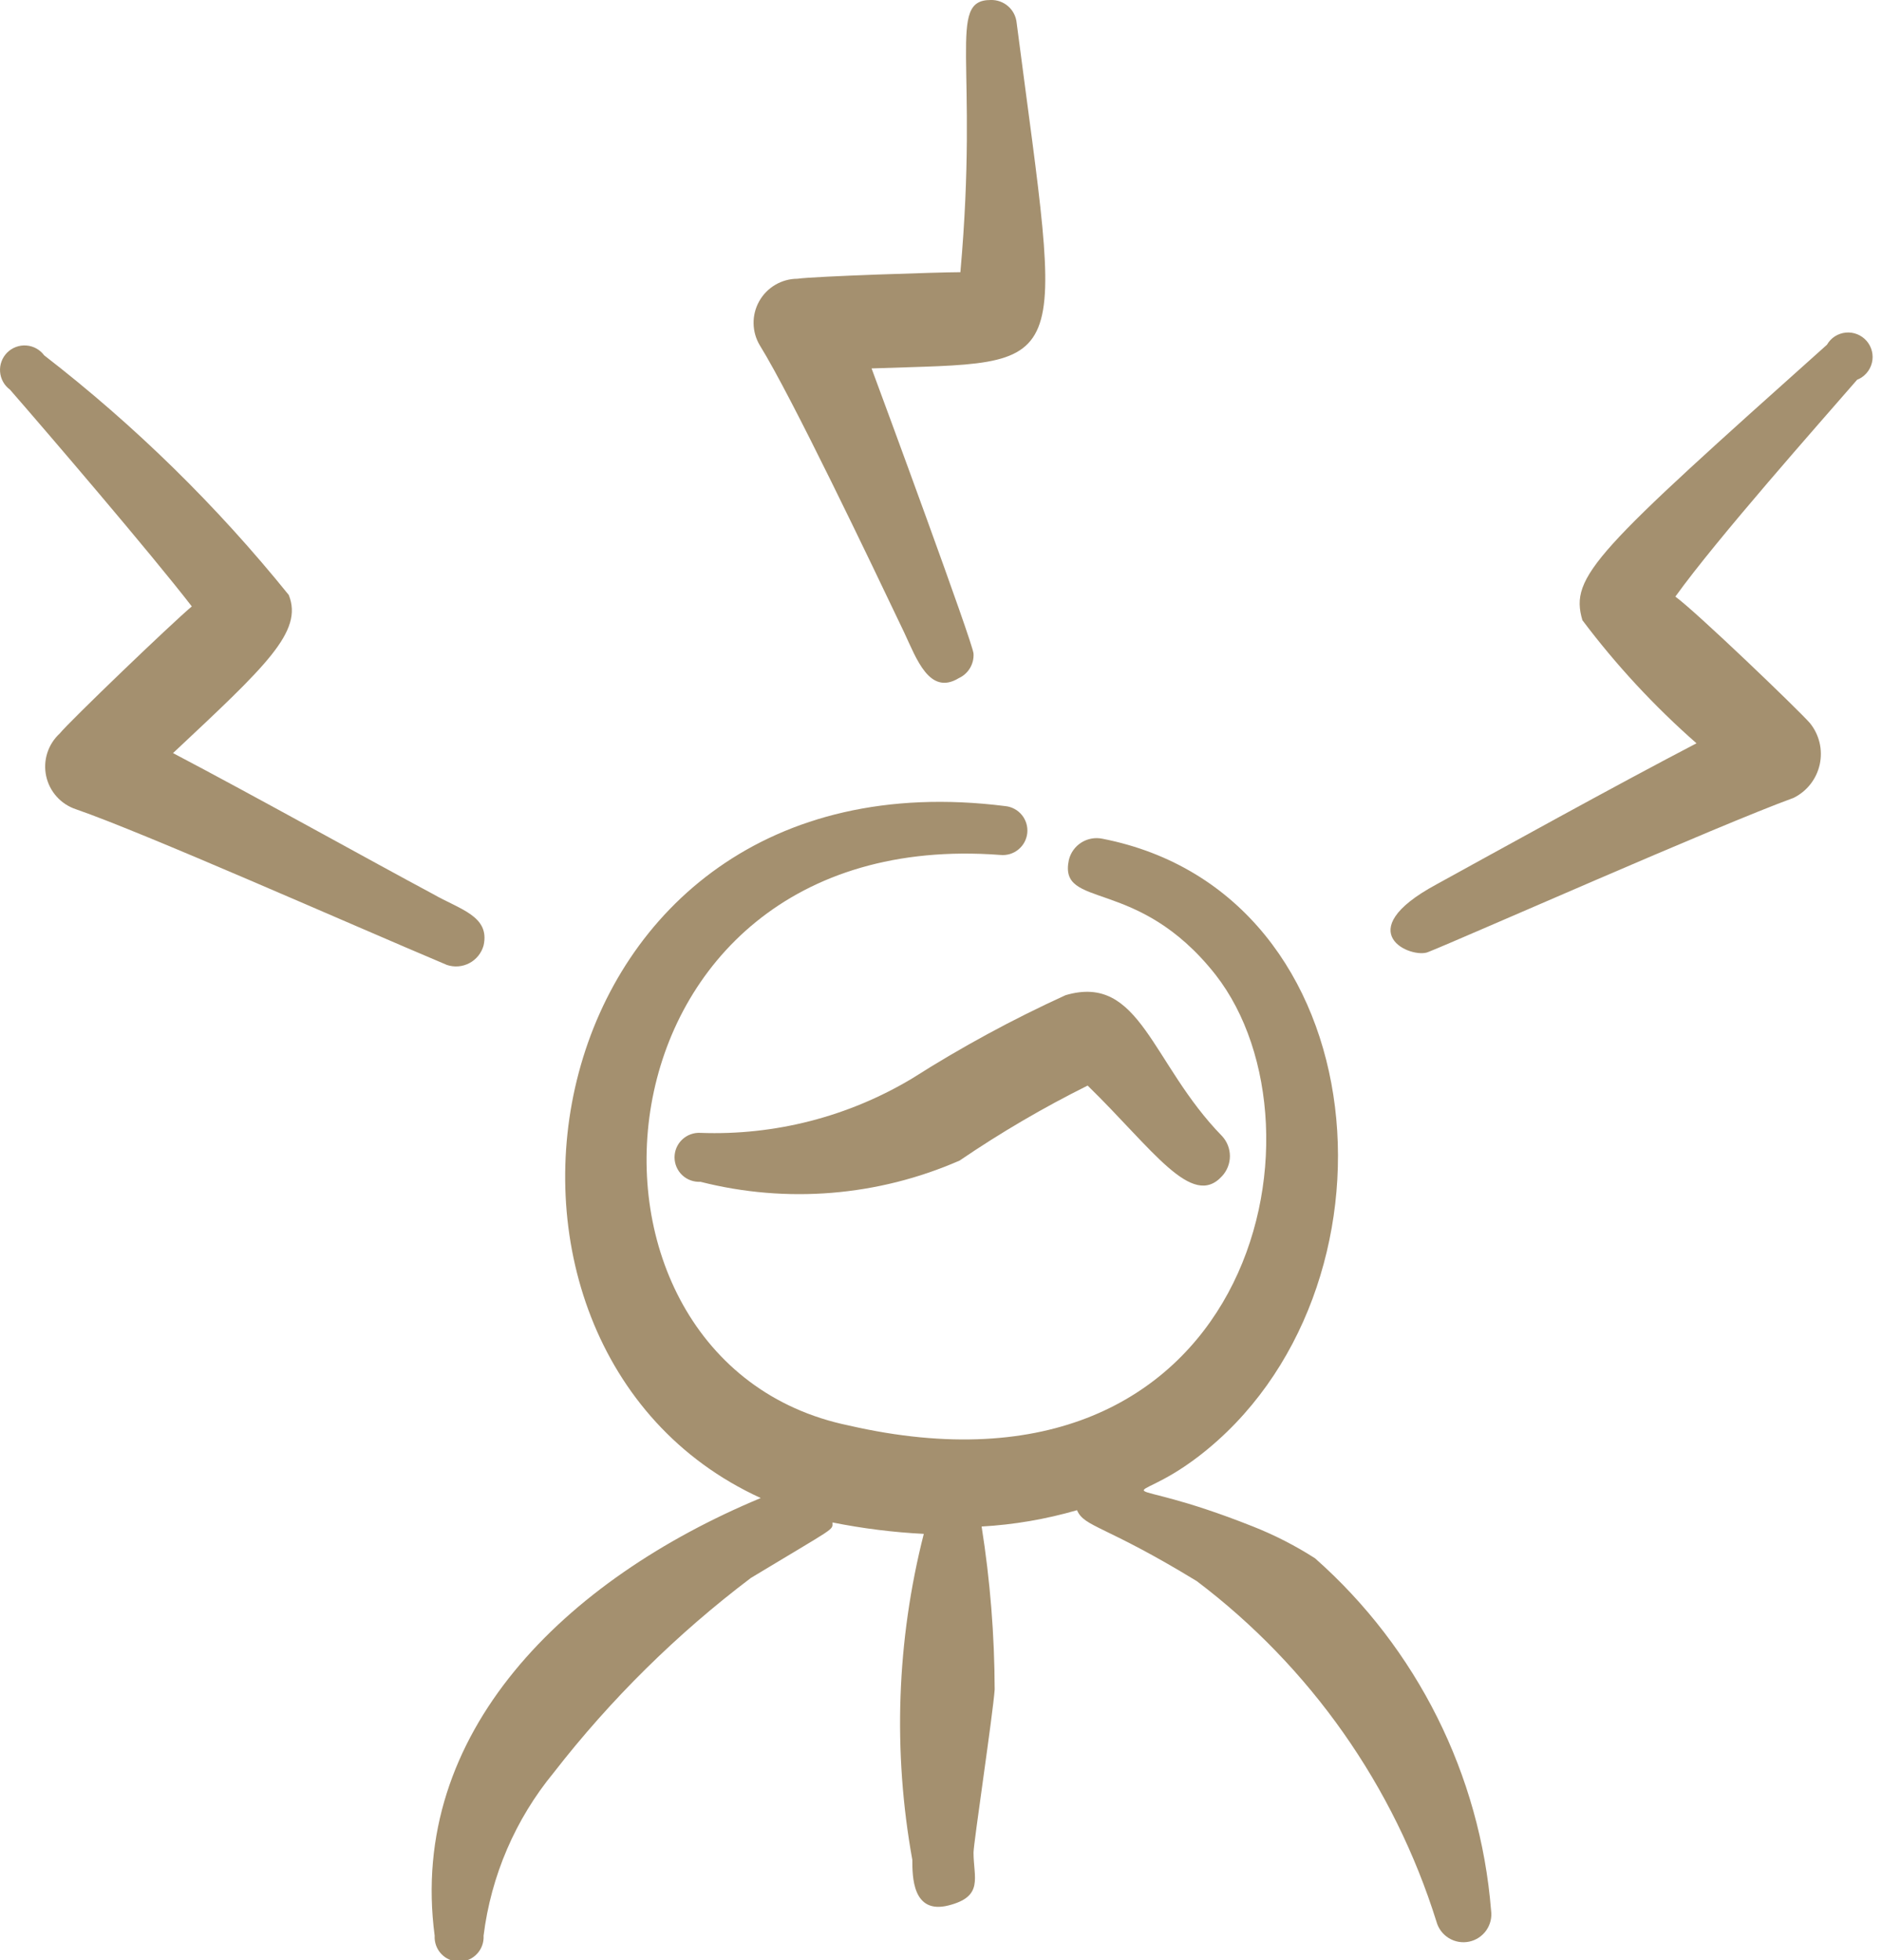
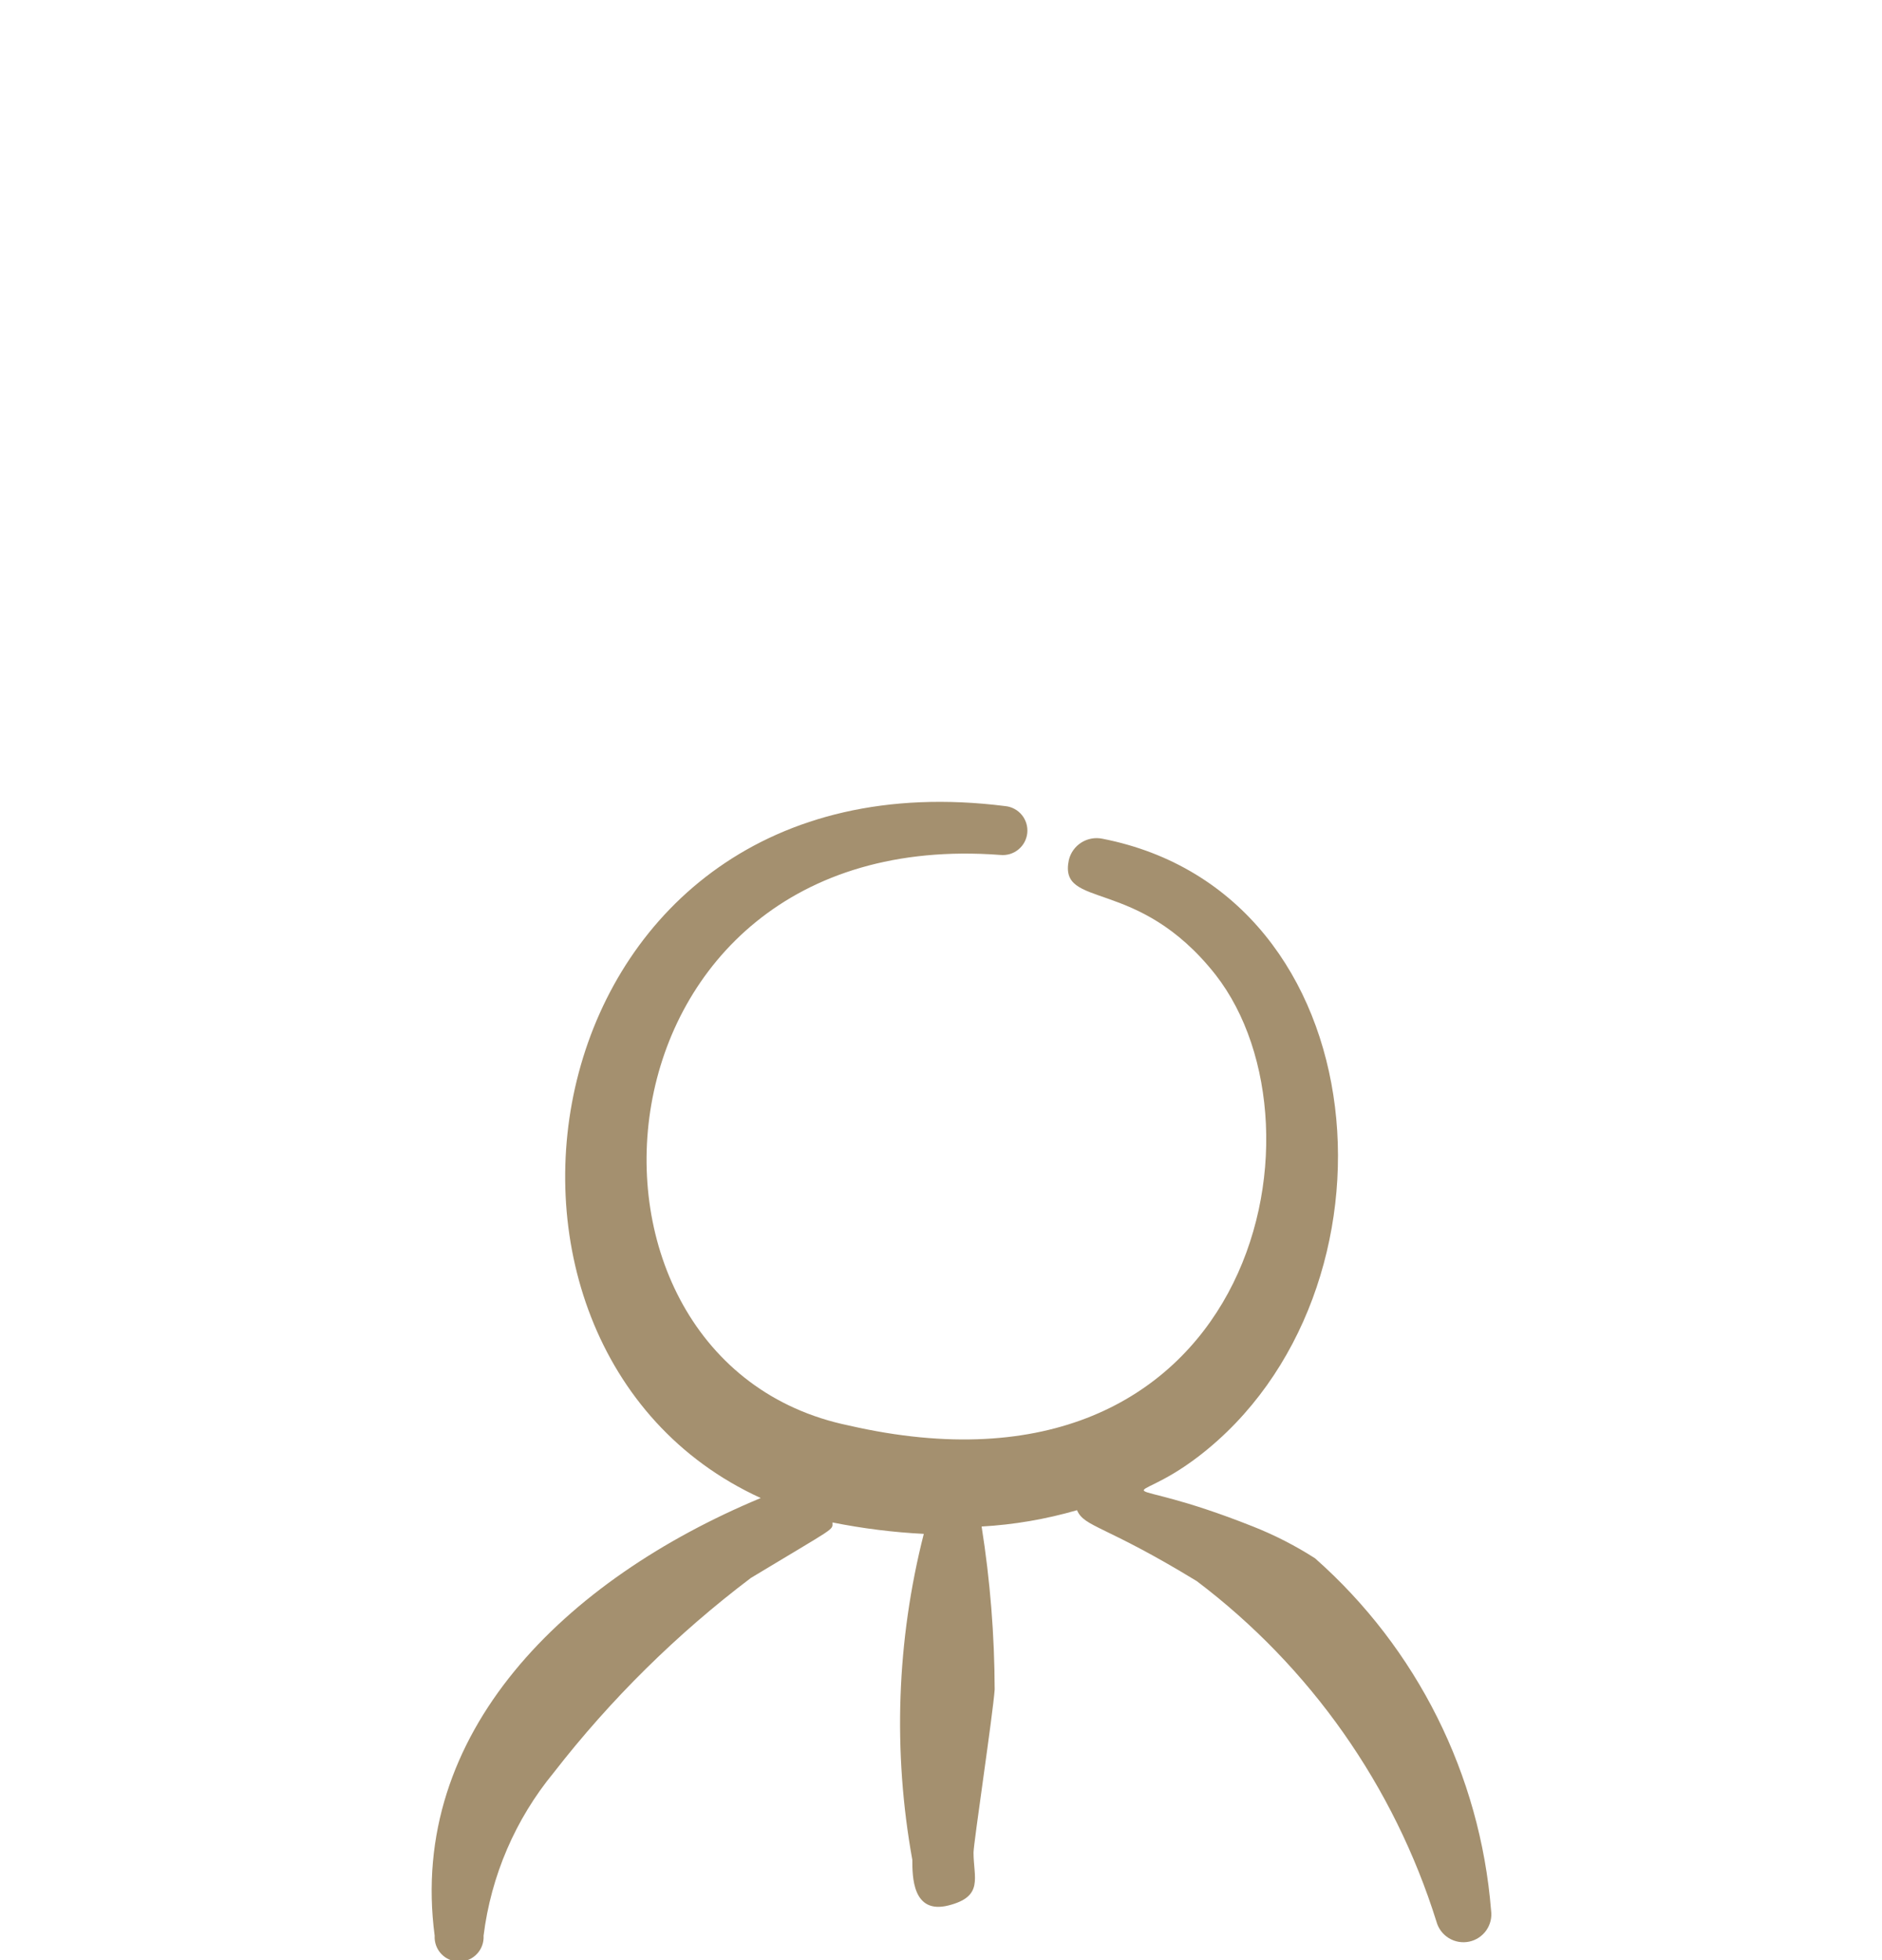
<svg xmlns="http://www.w3.org/2000/svg" width="96" height="100" viewBox="0 0 96 100" fill="none">
  <path fill-rule="evenodd" clip-rule="evenodd" d="M67.08 79.5C66.081 78.859 65.022 78.316 63.917 77.879C56.601 74.971 57.392 77.171 61.134 74.304C71.984 65.987 70.488 45.571 56.226 42.788C55.857 42.713 55.473 42.785 55.156 42.986C54.838 43.188 54.611 43.505 54.522 43.871C53.98 46.446 58.013 44.658 62.005 49.729C68.201 57.671 63.755 77.421 43.297 72.725C27.538 69.479 29.617 41.996 51.03 43.617C51.194 43.633 51.359 43.617 51.516 43.57C51.674 43.522 51.82 43.444 51.947 43.34C52.075 43.236 52.18 43.108 52.258 42.963C52.336 42.818 52.384 42.659 52.401 42.496C52.417 42.332 52.401 42.167 52.354 42.01C52.306 41.852 52.228 41.706 52.124 41.578C52.02 41.451 51.892 41.345 51.747 41.268C51.602 41.19 51.444 41.141 51.28 41.125C26.913 38.046 21.797 68.65 38.805 76.425C28.826 80.583 20.801 88.4 22.172 98.754C22.162 98.924 22.187 99.094 22.245 99.254C22.303 99.414 22.394 99.561 22.511 99.684C22.627 99.808 22.768 99.907 22.924 99.974C23.081 100.042 23.249 100.076 23.419 100.076C23.59 100.076 23.758 100.042 23.915 99.974C24.071 99.907 24.212 99.808 24.328 99.684C24.445 99.561 24.536 99.414 24.594 99.254C24.652 99.094 24.677 98.924 24.667 98.754C25.047 95.699 26.287 92.815 28.242 90.438C31.147 86.696 34.53 83.354 38.305 80.5C42.713 77.838 42.463 78.088 42.463 77.671C44.002 77.979 45.555 78.174 47.122 78.254C45.738 83.693 45.539 89.365 46.538 94.888C46.538 95.721 46.538 97.671 48.372 97.213C50.197 96.754 49.659 95.8 49.659 94.513C49.659 94.054 50.655 87.4 50.738 86.196C50.73 83.411 50.507 80.63 50.072 77.879C51.724 77.785 53.347 77.507 54.938 77.046C55.313 77.921 56.355 77.796 61.051 80.667C66.838 85.043 71.113 91.12 73.276 98.046C73.373 98.394 73.599 98.692 73.908 98.88C74.218 99.068 74.587 99.131 74.941 99.057C75.294 98.983 75.607 98.777 75.815 98.481C76.022 98.185 76.11 97.821 76.059 97.463C75.503 90.54 72.284 84.099 67.08 79.5Z" fill="#A4906F" />
-   <path fill-rule="evenodd" clip-rule="evenodd" d="M46.538 55.013C43.282 56.969 39.527 57.936 35.73 57.796C35.56 57.786 35.39 57.811 35.23 57.869C35.07 57.928 34.924 58.018 34.8 58.135C34.676 58.252 34.578 58.392 34.51 58.549C34.443 58.705 34.408 58.873 34.408 59.044C34.408 59.214 34.443 59.382 34.51 59.539C34.578 59.695 34.676 59.836 34.8 59.953C34.924 60.07 35.07 60.16 35.23 60.218C35.39 60.276 35.56 60.301 35.73 60.292C40.135 61.412 44.788 61.031 48.951 59.208C51.037 57.786 53.214 56.511 55.48 55.383C58.805 58.629 60.801 61.704 62.339 60C62.595 59.723 62.737 59.359 62.737 58.981C62.737 58.603 62.595 58.24 62.339 57.962C58.722 54.263 58.18 49.646 54.355 50.771C51.652 52.004 49.047 53.418 46.538 55.013ZM46.122 32.267C46.747 33.6 47.413 35.508 48.909 34.596C49.146 34.487 49.344 34.31 49.477 34.087C49.611 33.864 49.675 33.605 49.659 33.346C49.659 32.888 45.001 20.25 44.459 18.796C54.897 18.421 54.23 19.462 51.859 1.167C51.828 0.84 51.673 0.537 51.426 0.32C51.179 0.103 50.858 -0.011 50.53 6.75616e-07C48.284 6.75616e-07 49.947 3.163 48.989 13.887C47.951 13.887 41.509 14.096 40.676 14.221C40.279 14.222 39.889 14.329 39.546 14.531C39.204 14.732 38.921 15.021 38.727 15.368C38.532 15.714 38.433 16.106 38.44 16.503C38.446 16.901 38.558 17.289 38.764 17.629C40.389 20.25 44.418 28.692 46.122 32.267ZM24.668 48.233C25.001 46.733 23.459 46.4 22.088 45.612C19.055 43.992 12.943 40.583 8.826 38.421C13.568 33.971 15.48 32.225 14.73 30.354C11.062 25.807 6.875 21.704 2.255 18.129C2.148 17.985 2.011 17.865 1.854 17.778C1.696 17.691 1.522 17.639 1.342 17.626C1.163 17.612 0.983 17.638 0.814 17.701C0.645 17.764 0.492 17.862 0.365 17.989C0.238 18.117 0.14 18.27 0.078 18.439C0.015 18.608 -0.01 18.788 0.004 18.967C0.017 19.147 0.07 19.321 0.157 19.479C0.244 19.636 0.364 19.773 0.509 19.879C2.426 22.079 7.663 28.192 9.784 30.938C8.784 31.771 3.505 36.842 3.047 37.421C2.752 37.691 2.533 38.034 2.412 38.415C2.29 38.796 2.271 39.202 2.355 39.593C2.439 39.984 2.624 40.346 2.892 40.643C3.159 40.941 3.5 41.163 3.88 41.288C7.372 42.496 17.684 47.071 22.797 49.229C22.985 49.292 23.184 49.317 23.382 49.3C23.579 49.284 23.772 49.227 23.947 49.134C24.122 49.041 24.276 48.913 24.4 48.758C24.524 48.603 24.615 48.425 24.668 48.233ZM93.193 17.587C81.384 28.15 80.051 29.396 80.718 31.642C82.437 33.929 84.388 36.033 86.538 37.921C82.38 40.087 76.309 43.45 73.276 45.117C68.743 47.567 72.026 48.942 72.859 48.567C74.647 47.858 87.701 42.079 91.484 40.708C91.822 40.542 92.118 40.302 92.35 40.006C92.582 39.709 92.744 39.365 92.824 38.997C92.904 38.629 92.9 38.248 92.813 37.882C92.725 37.516 92.556 37.175 92.318 36.883C91.651 36.133 86.497 31.188 85.459 30.438C87.58 27.483 92.818 21.579 94.73 19.375C94.916 19.302 95.081 19.185 95.212 19.035C95.344 18.885 95.437 18.705 95.485 18.511C95.533 18.318 95.533 18.115 95.487 17.921C95.44 17.727 95.348 17.547 95.218 17.396C95.087 17.245 94.923 17.127 94.738 17.053C94.553 16.978 94.352 16.949 94.154 16.968C93.955 16.987 93.764 17.053 93.596 17.16C93.428 17.268 93.292 17.415 93.193 17.587Z" fill="#A4906F" />
</svg>